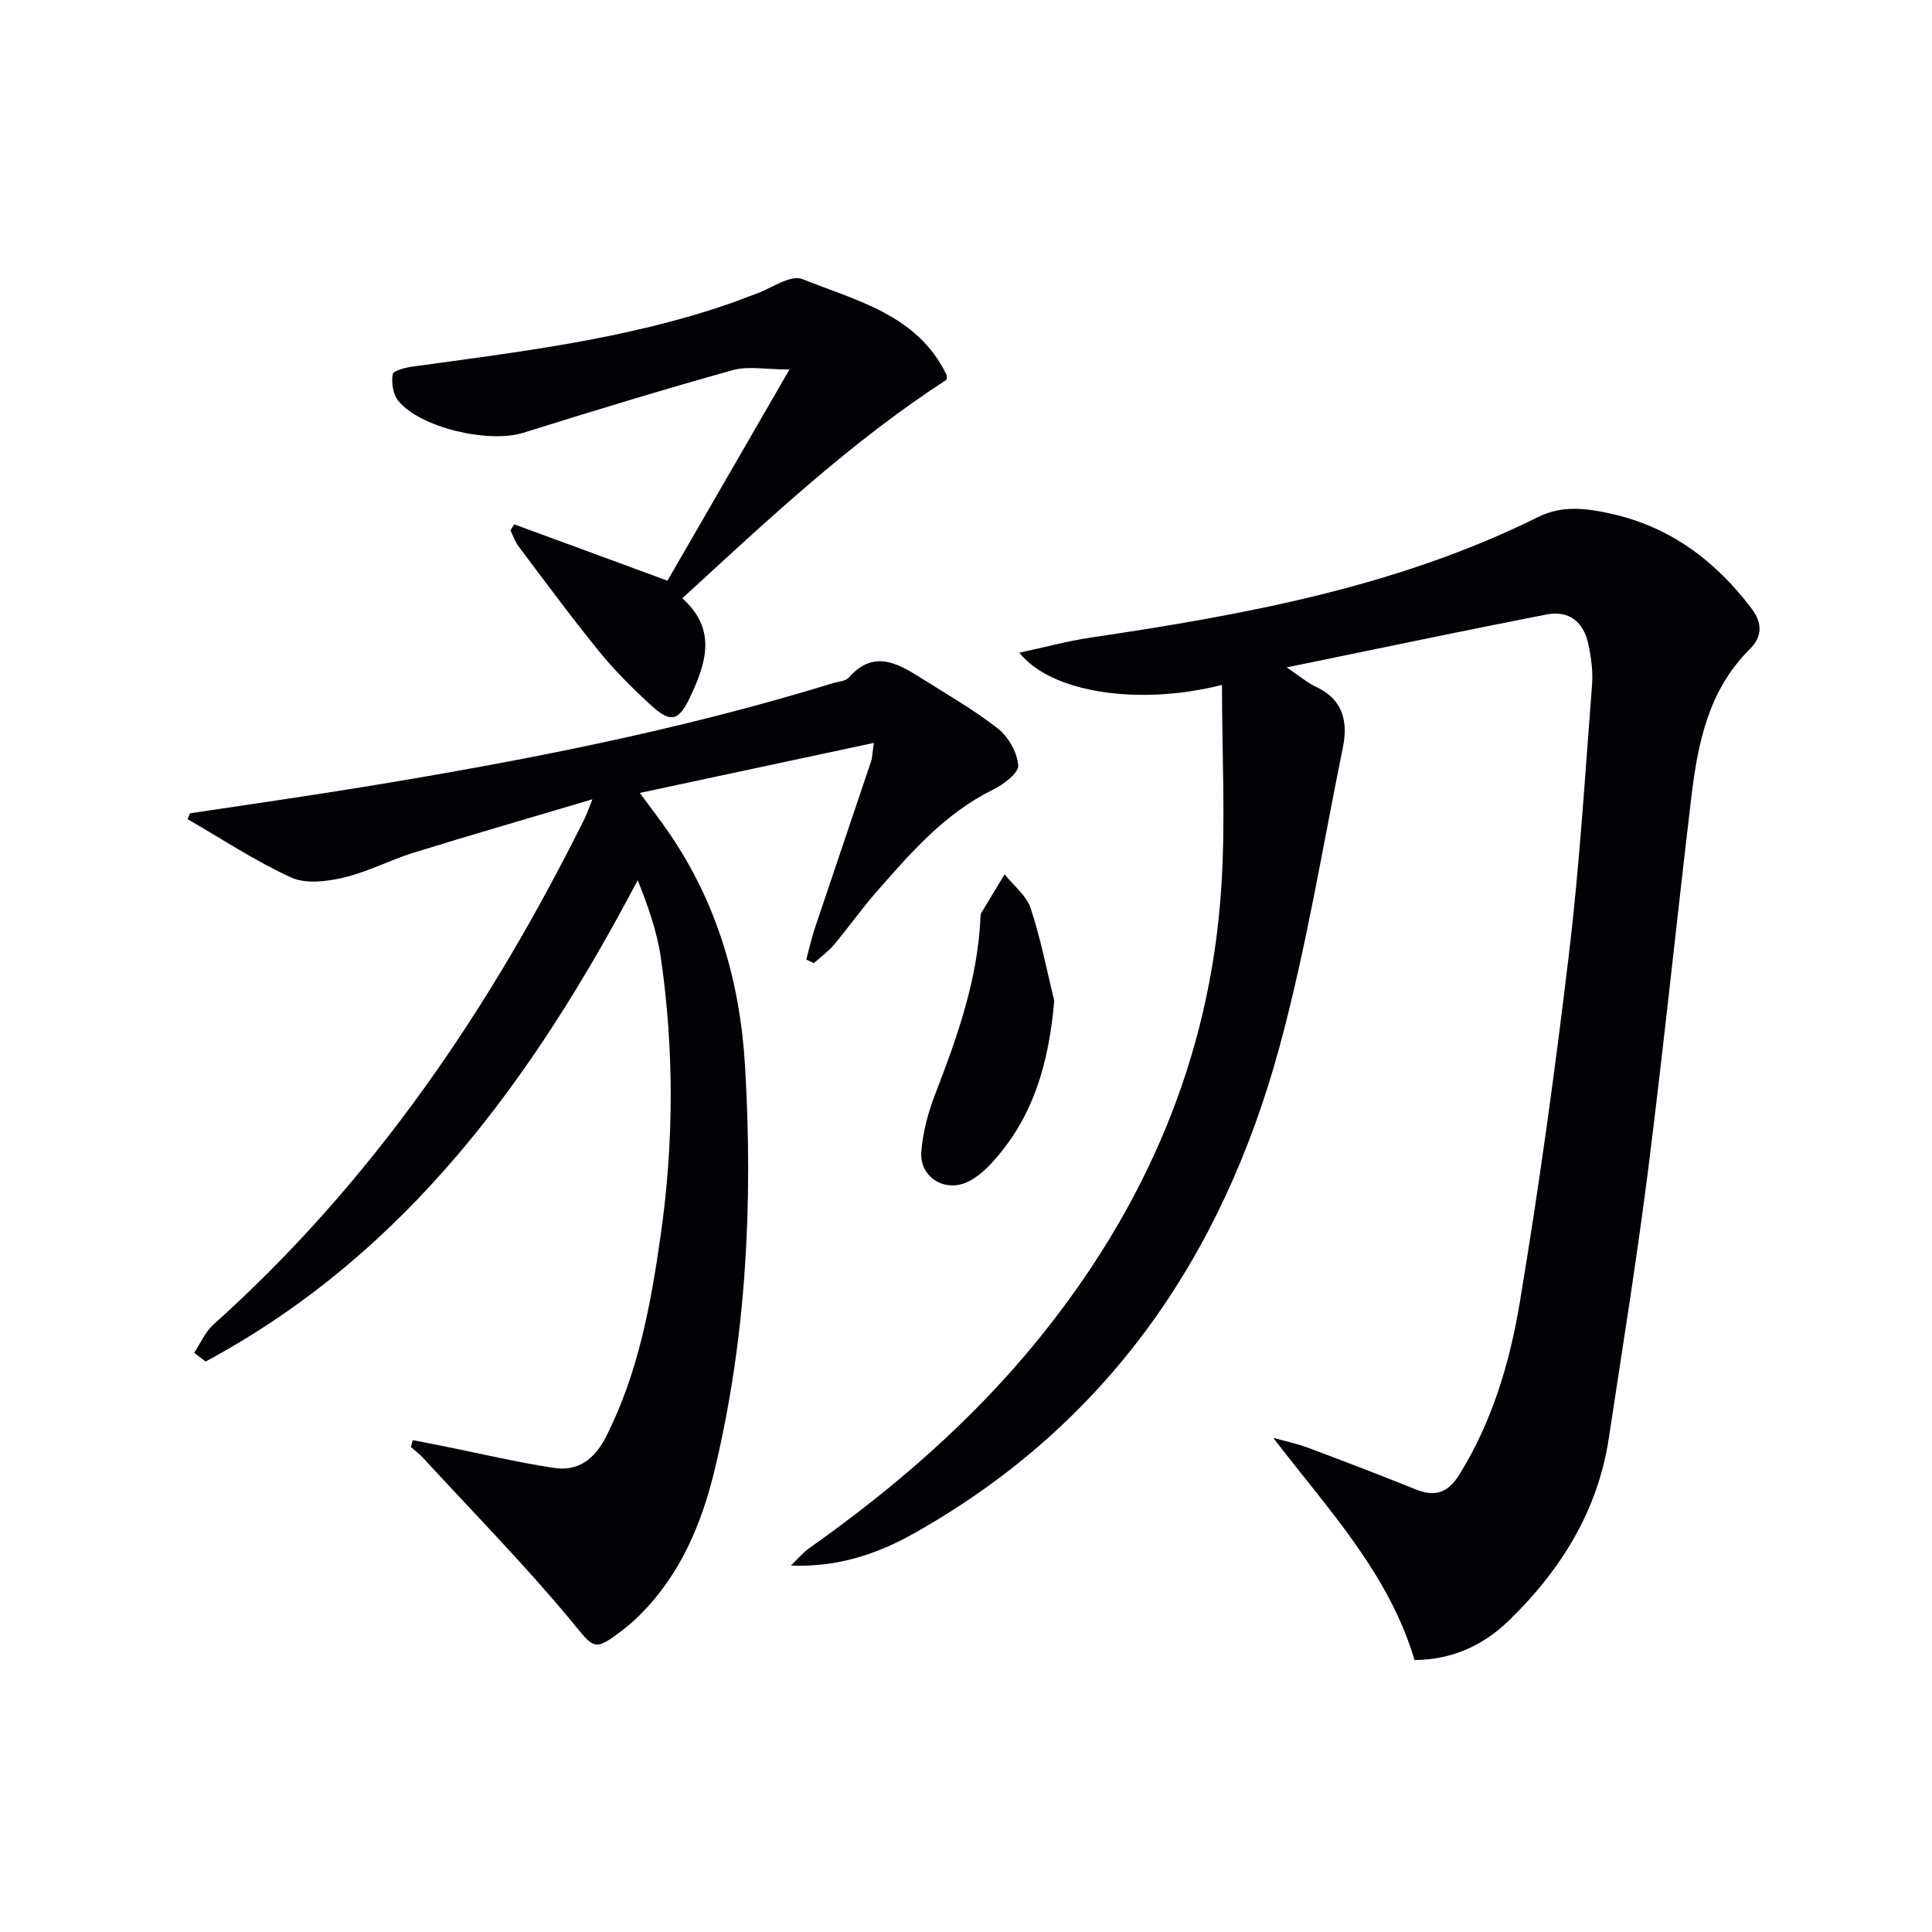
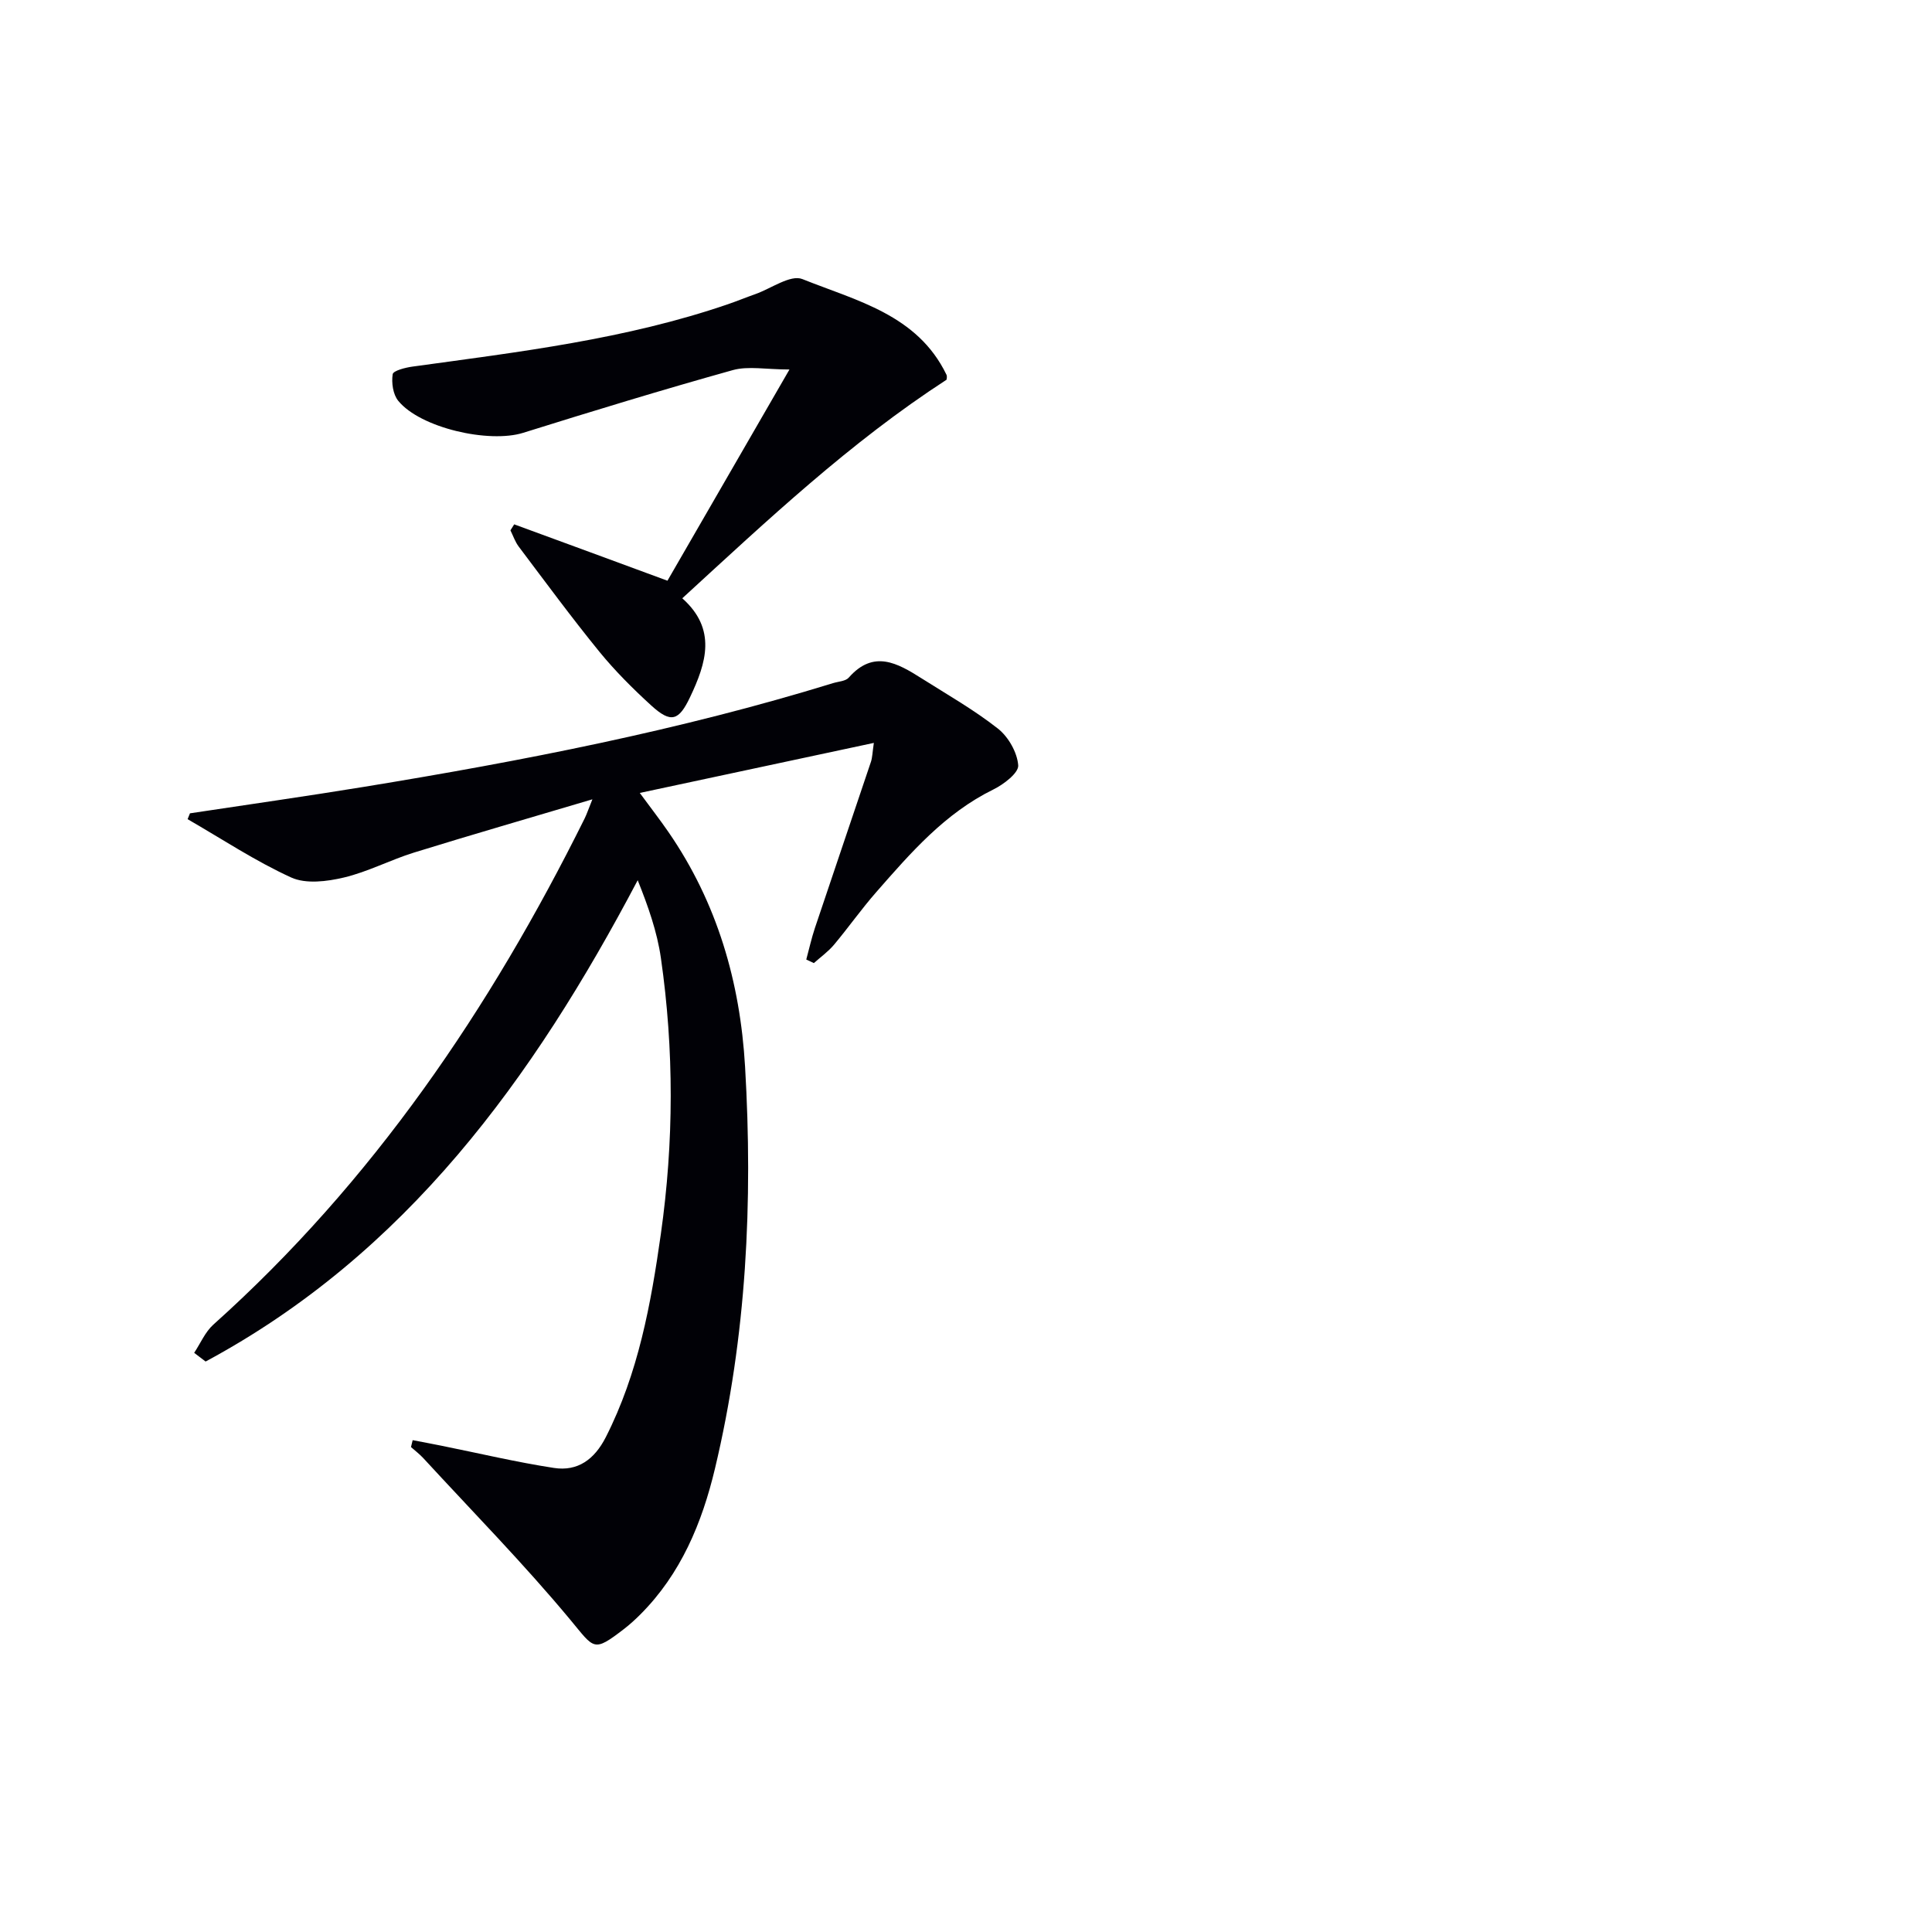
<svg xmlns="http://www.w3.org/2000/svg" enable-background="new 0 0 400 400" viewBox="0 0 400 400">
-   <path d="m253 141.8c-16.96 4.34-35.36 1.71-41.95-6.67 5.32-1.14 9.92-2.4 14.62-3.1 31.92-4.74 63.56-10.48 92.82-25 4.98-2.47 9.96-1.8 15.02-.68 12.29 2.72 21.66 9.76 29.13 19.64 2.25 2.98 2.29 5.78-.41 8.46-8.46 8.39-10.71 19.31-12.04 30.46-3.07 25.72-5.7 51.49-8.95 77.18-2.35 18.6-5.35 37.11-8.15 55.65-2.28 15.08-9.93 27.31-20.66 37.75-5.4 5.25-11.93 8.16-19.56 8.2-5.41-18.11-18-31.27-29.25-46 2.4.67 4.86 1.18 7.19 2.05 7.47 2.79 14.91 5.65 22.3 8.62 4.01 1.61 6.67.75 9.04-3.08 6.8-10.95 10.42-23.13 12.49-35.53 4.01-24.05 7.34-48.24 10.22-72.45 2.2-18.45 3.32-37.03 4.76-55.56.21-2.76-.19-5.65-.77-8.37-1.01-4.71-4.06-7.05-8.72-6.14-17.57 3.43-35.08 7.13-53.74 10.95 2.66 1.78 4.28 3.19 6.15 4.06 5.57 2.6 6.56 7.25 5.49 12.51-4.23 20.78-7.62 41.81-13.19 62.23-11.82 43.29-35.7 78.04-75.59 100.48-7.73 4.35-15.95 7.06-25.51 6.67 1.29-1.23 2.45-2.64 3.89-3.66 17.62-12.45 33.8-26.48 47.43-43.28 22.07-27.21 35.45-58.09 37.78-93.19.93-13.84.16-27.77.16-42.2z" fill="#010106" />
  <path d="m40.2 280.09c1.31-1.97 2.27-4.31 3.97-5.84 32.98-29.55 57.32-65.4 76.87-104.79.43-.87.73-1.79 1.61-3.97-12.95 3.85-24.97 7.32-36.92 11.02-4.91 1.52-9.56 3.99-14.53 5.17-3.49.83-7.86 1.38-10.9 0-7.44-3.39-14.34-7.98-21.46-12.08.16-.4.32-.81.49-1.21 12.03-1.82 24.08-3.53 36.08-5.49 32.75-5.36 65.3-11.68 97.08-21.47 1.11-.34 2.58-.39 3.24-1.14 5.14-5.85 10.1-2.99 15.05.14 5.34 3.38 10.88 6.53 15.83 10.42 2.16 1.7 4 4.93 4.2 7.6.12 1.56-3 3.95-5.14 5-10.03 4.92-17.11 13.1-24.24 21.24-3.07 3.5-5.76 7.33-8.75 10.9-1.2 1.43-2.77 2.55-4.18 3.81-.52-.25-1.05-.49-1.57-.74.59-2.17 1.07-4.37 1.78-6.5 3.84-11.49 7.76-22.95 11.61-34.44.29-.88.3-1.85.6-3.91-16.32 3.49-31.97 6.84-48.46 10.36 2.3 3.13 4.2 5.57 5.94 8.1 10.08 14.62 14.84 31.05 15.86 48.58 1.64 27.99.3 55.82-6.23 83.19-2.68 11.25-7.06 21.83-15.48 30.24-1.06 1.06-2.17 2.07-3.35 2.98-6.39 4.91-6.1 4.14-11.08-1.85-9.64-11.61-20.26-22.41-30.49-33.53-.77-.83-1.69-1.53-2.54-2.28.12-.48.23-.95.35-1.43 1.98.38 3.97.75 5.95 1.15 7.76 1.56 15.48 3.4 23.29 4.6 4.94.76 8.4-1.77 10.74-6.36 6.74-13.25 9.35-27.58 11.4-42.06 2.7-19.04 2.75-38.13.01-57.16-.78-5.45-2.66-10.74-4.8-16.1-21.68 41.14-47.96 77.33-89.46 99.65-.79-.61-1.58-1.21-2.37-1.8z" fill="#010106" />
  <path d="m138.19 120.23c7.87-13.62 16.21-28.08 25.26-43.73-4.86 0-8.53-.76-11.74.13-14.54 4.06-28.98 8.47-43.39 12.98-7.07 2.21-21.29-1-25.87-6.63-1.09-1.33-1.42-3.74-1.15-5.5.11-.74 2.66-1.39 4.17-1.59 22.02-3.03 44.12-5.65 65.29-12.92 1.89-.65 3.73-1.41 5.61-2.07 3.28-1.16 7.3-4.1 9.75-3.12 11.21 4.49 23.82 7.36 29.83 19.79.19.39.02.96.02 1.05-19.99 12.97-37.01 29.02-54.71 45.25 7.16 6.38 5 13.34 1.6 20.49-2.31 4.85-3.91 5.46-8.03 1.7-3.8-3.47-7.48-7.14-10.73-11.12-5.77-7.09-11.2-14.47-16.71-21.78-.74-.99-1.15-2.23-1.71-3.36.26-.41.52-.83.78-1.24 10.31 3.77 20.6 7.57 31.73 11.67z" fill="#010106" />
-   <path d="m218.27 207.16c-1.09 12.73-4.25 24.18-12.92 33.59-1.43 1.56-3.14 3.07-5.03 3.96-4.75 2.23-9.96-1.01-9.57-6.24.3-4.04 1.41-8.16 2.88-11.96 4.55-11.79 8.77-23.63 9.36-36.43.02-.33-.02-.72.13-.98 1.61-2.71 3.25-5.39 4.88-8.08 1.85 2.33 4.5 4.39 5.39 7.03 2.07 6.23 3.3 12.73 4.88 19.11z" fill="#010106" />
+   <path d="m218.27 207.16z" fill="#010106" />
</svg>